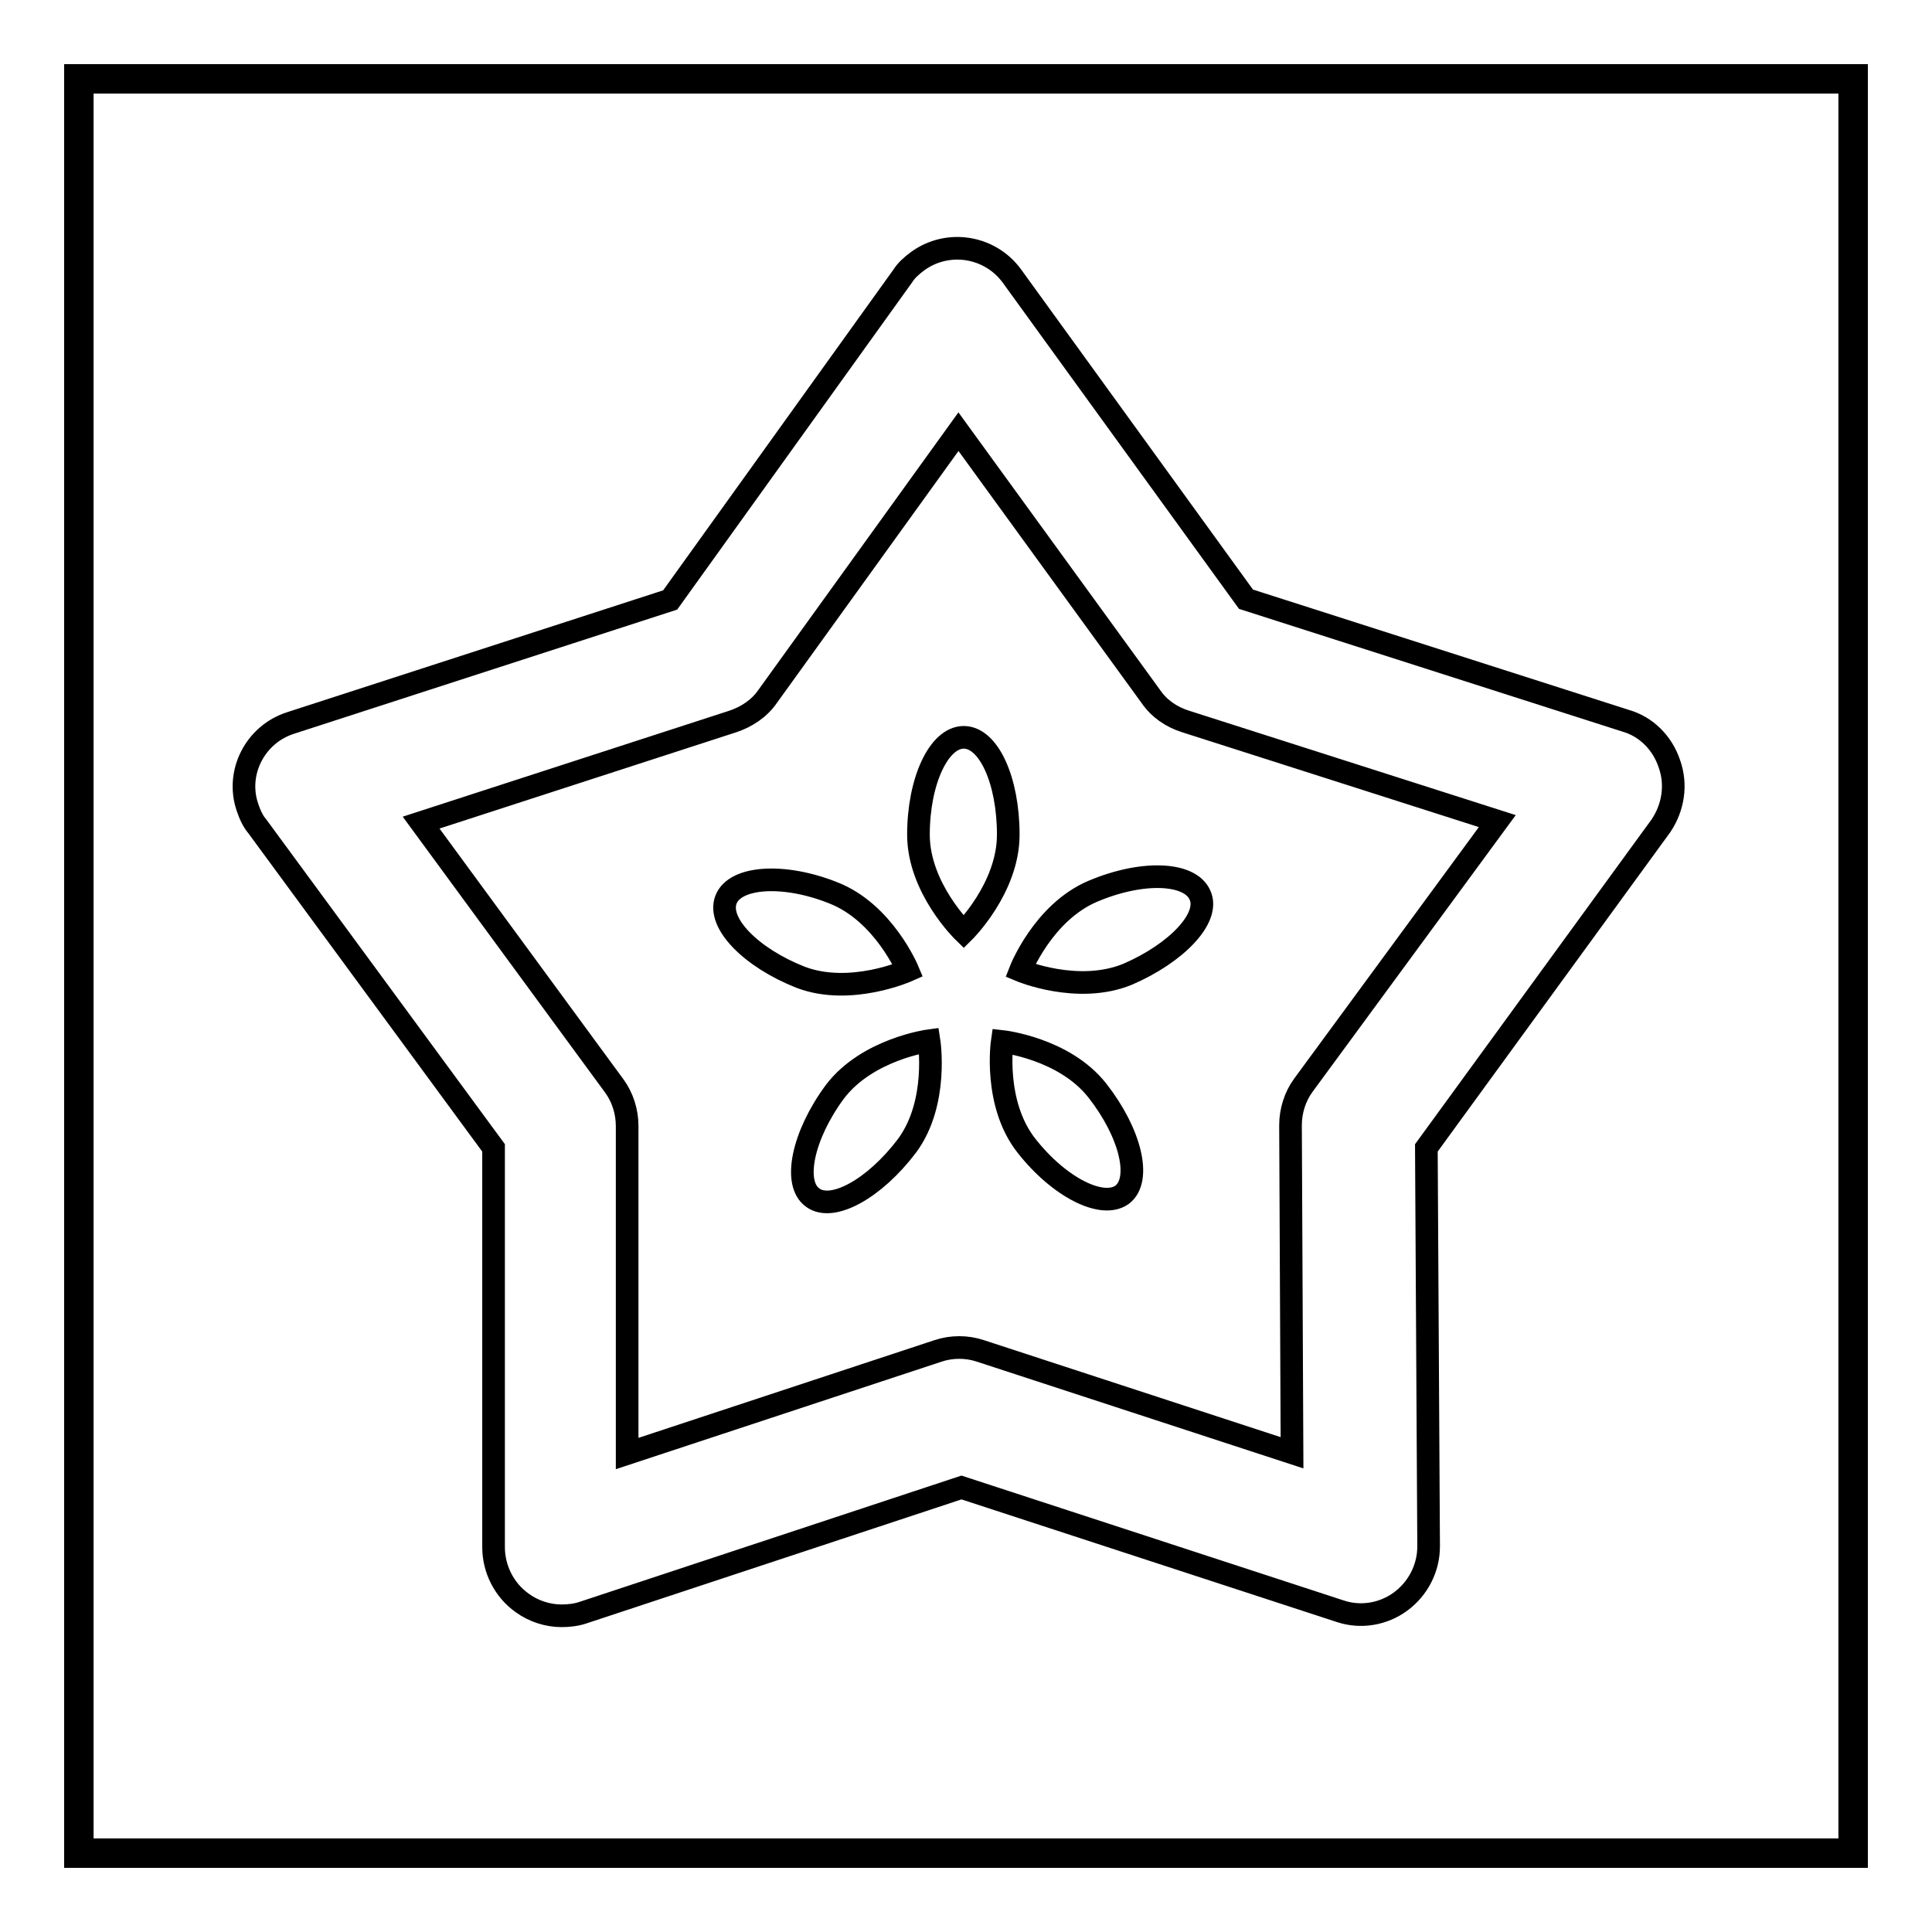
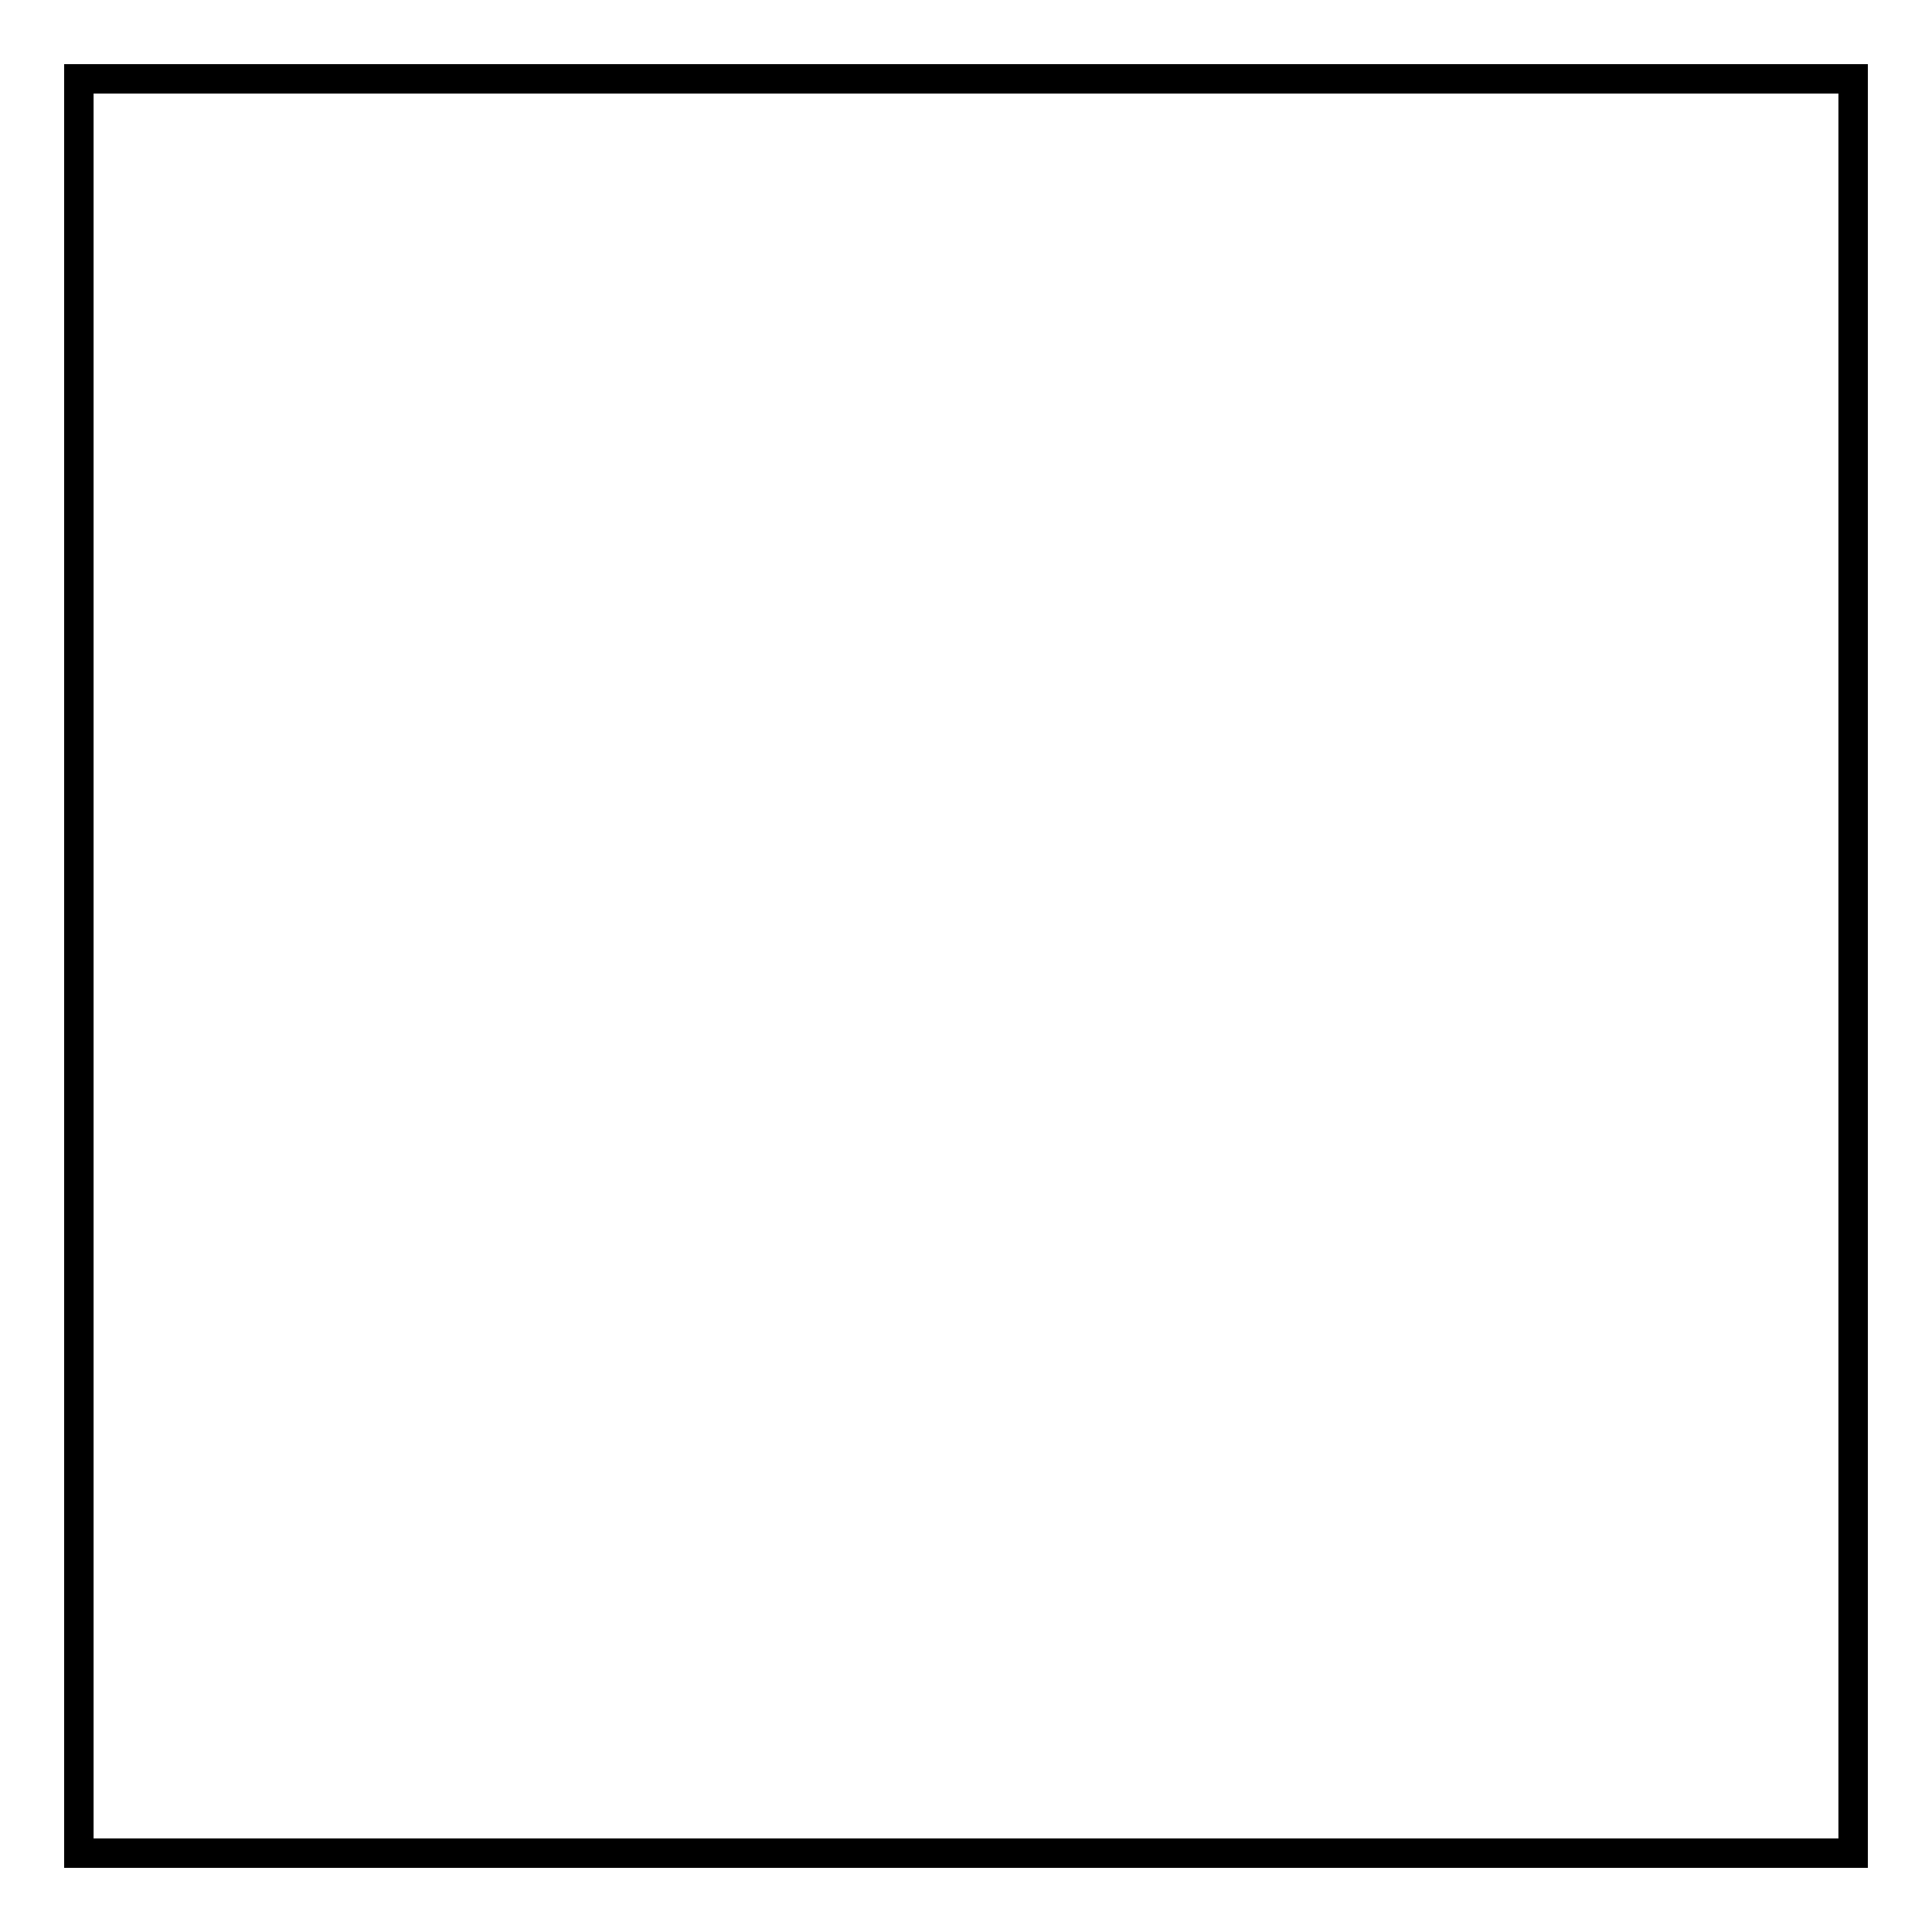
<svg xmlns="http://www.w3.org/2000/svg" version="1.1" x="0px" y="0px" viewBox="0 0 256 256" enable-background="new 0 0 256 256" xml:space="preserve">
  <g>
    <path stroke-width="3" fill-opacity="0" stroke="#000000" d="M246,246H10V10h236V246z M10.9,245.1h234.2V10.9H10.9L10.9,245.1z" />
-     <path stroke-width="3" fill-opacity="0" stroke="#000000" d="M221.2,101.2c-0.9-2.7-3-4.9-5.8-5.7l-50.3-16.1l-31-42.8c-2.9-4-8.5-4.9-12.5-2c-0.8,0.6-1.5,1.2-2,2 L88.8,79.5L38.5,95.8c-4.7,1.5-7.3,6.6-5.7,11.2l0,0c0.3,0.9,0.7,1.8,1.3,2.5l31.3,42.6V205c0,2.9,1.4,5.7,3.8,7.4 c1.5,1.1,3.4,1.7,5.2,1.7c0.9,0,1.9-0.1,2.8-0.4l50.2-16.6l50.2,16.4c2.7,0.9,5.7,0.4,8-1.3c2.3-1.7,3.7-4.4,3.7-7.3l-0.3-52.8 l31.1-42.7C221.7,107,222.2,104,221.2,101.2L221.2,101.2z M172.7,143.8c-1.1,1.5-1.7,3.4-1.7,5.3l0.2,43.4l-41.3-13.5 c-1.8-0.6-3.8-0.6-5.6,0l-41.2,13.6v-43.4c0-1.9-0.6-3.8-1.7-5.3L55.8,109l41.3-13.4c1.8-0.6,3.5-1.7,4.6-3.3L127,57.2l25.5,35.1 c1.1,1.6,2.7,2.7,4.6,3.3l41.3,13.2L172.7,143.8z" />
-     <path stroke-width="3" fill-opacity="0" stroke="#000000" d="M133.6,110.6c0,7.1-5.9,12.9-5.9,12.9s-6-5.8-6-12.9s2.7-12.9,6-12.9S133.6,103.4,133.6,110.6z  M149.4,129.1c-6.6,2.7-14.2-0.5-14.2-0.5s3-7.7,9.6-10.5c6.6-2.8,12.9-2.5,14.2,0.5C160.4,121.6,155.9,126.3,149.4,129.1 L149.4,129.1z M136,151.8c-4.4-5.6-3.2-13.8-3.2-13.8s8.2,0.9,12.6,6.5c4.4,5.6,5.9,11.8,3.3,13.8 C146.1,160.2,140.4,157.4,136,151.8L136,151.8z M110.6,144.7c4.3-5.7,12.5-6.8,12.5-6.8s1.3,8.2-2.9,13.9 c-4.3,5.7-9.9,8.8-12.5,6.9C105,156.8,106.4,150.4,110.6,144.7z M110.4,118.3c6.7,2.6,9.9,10.3,9.9,10.3s-7.6,3.4-14.2,0.9 c-6.6-2.6-11.1-7.2-9.9-10.3C97.4,116.1,103.9,115.7,110.4,118.3L110.4,118.3z" />
  </g>
</svg>